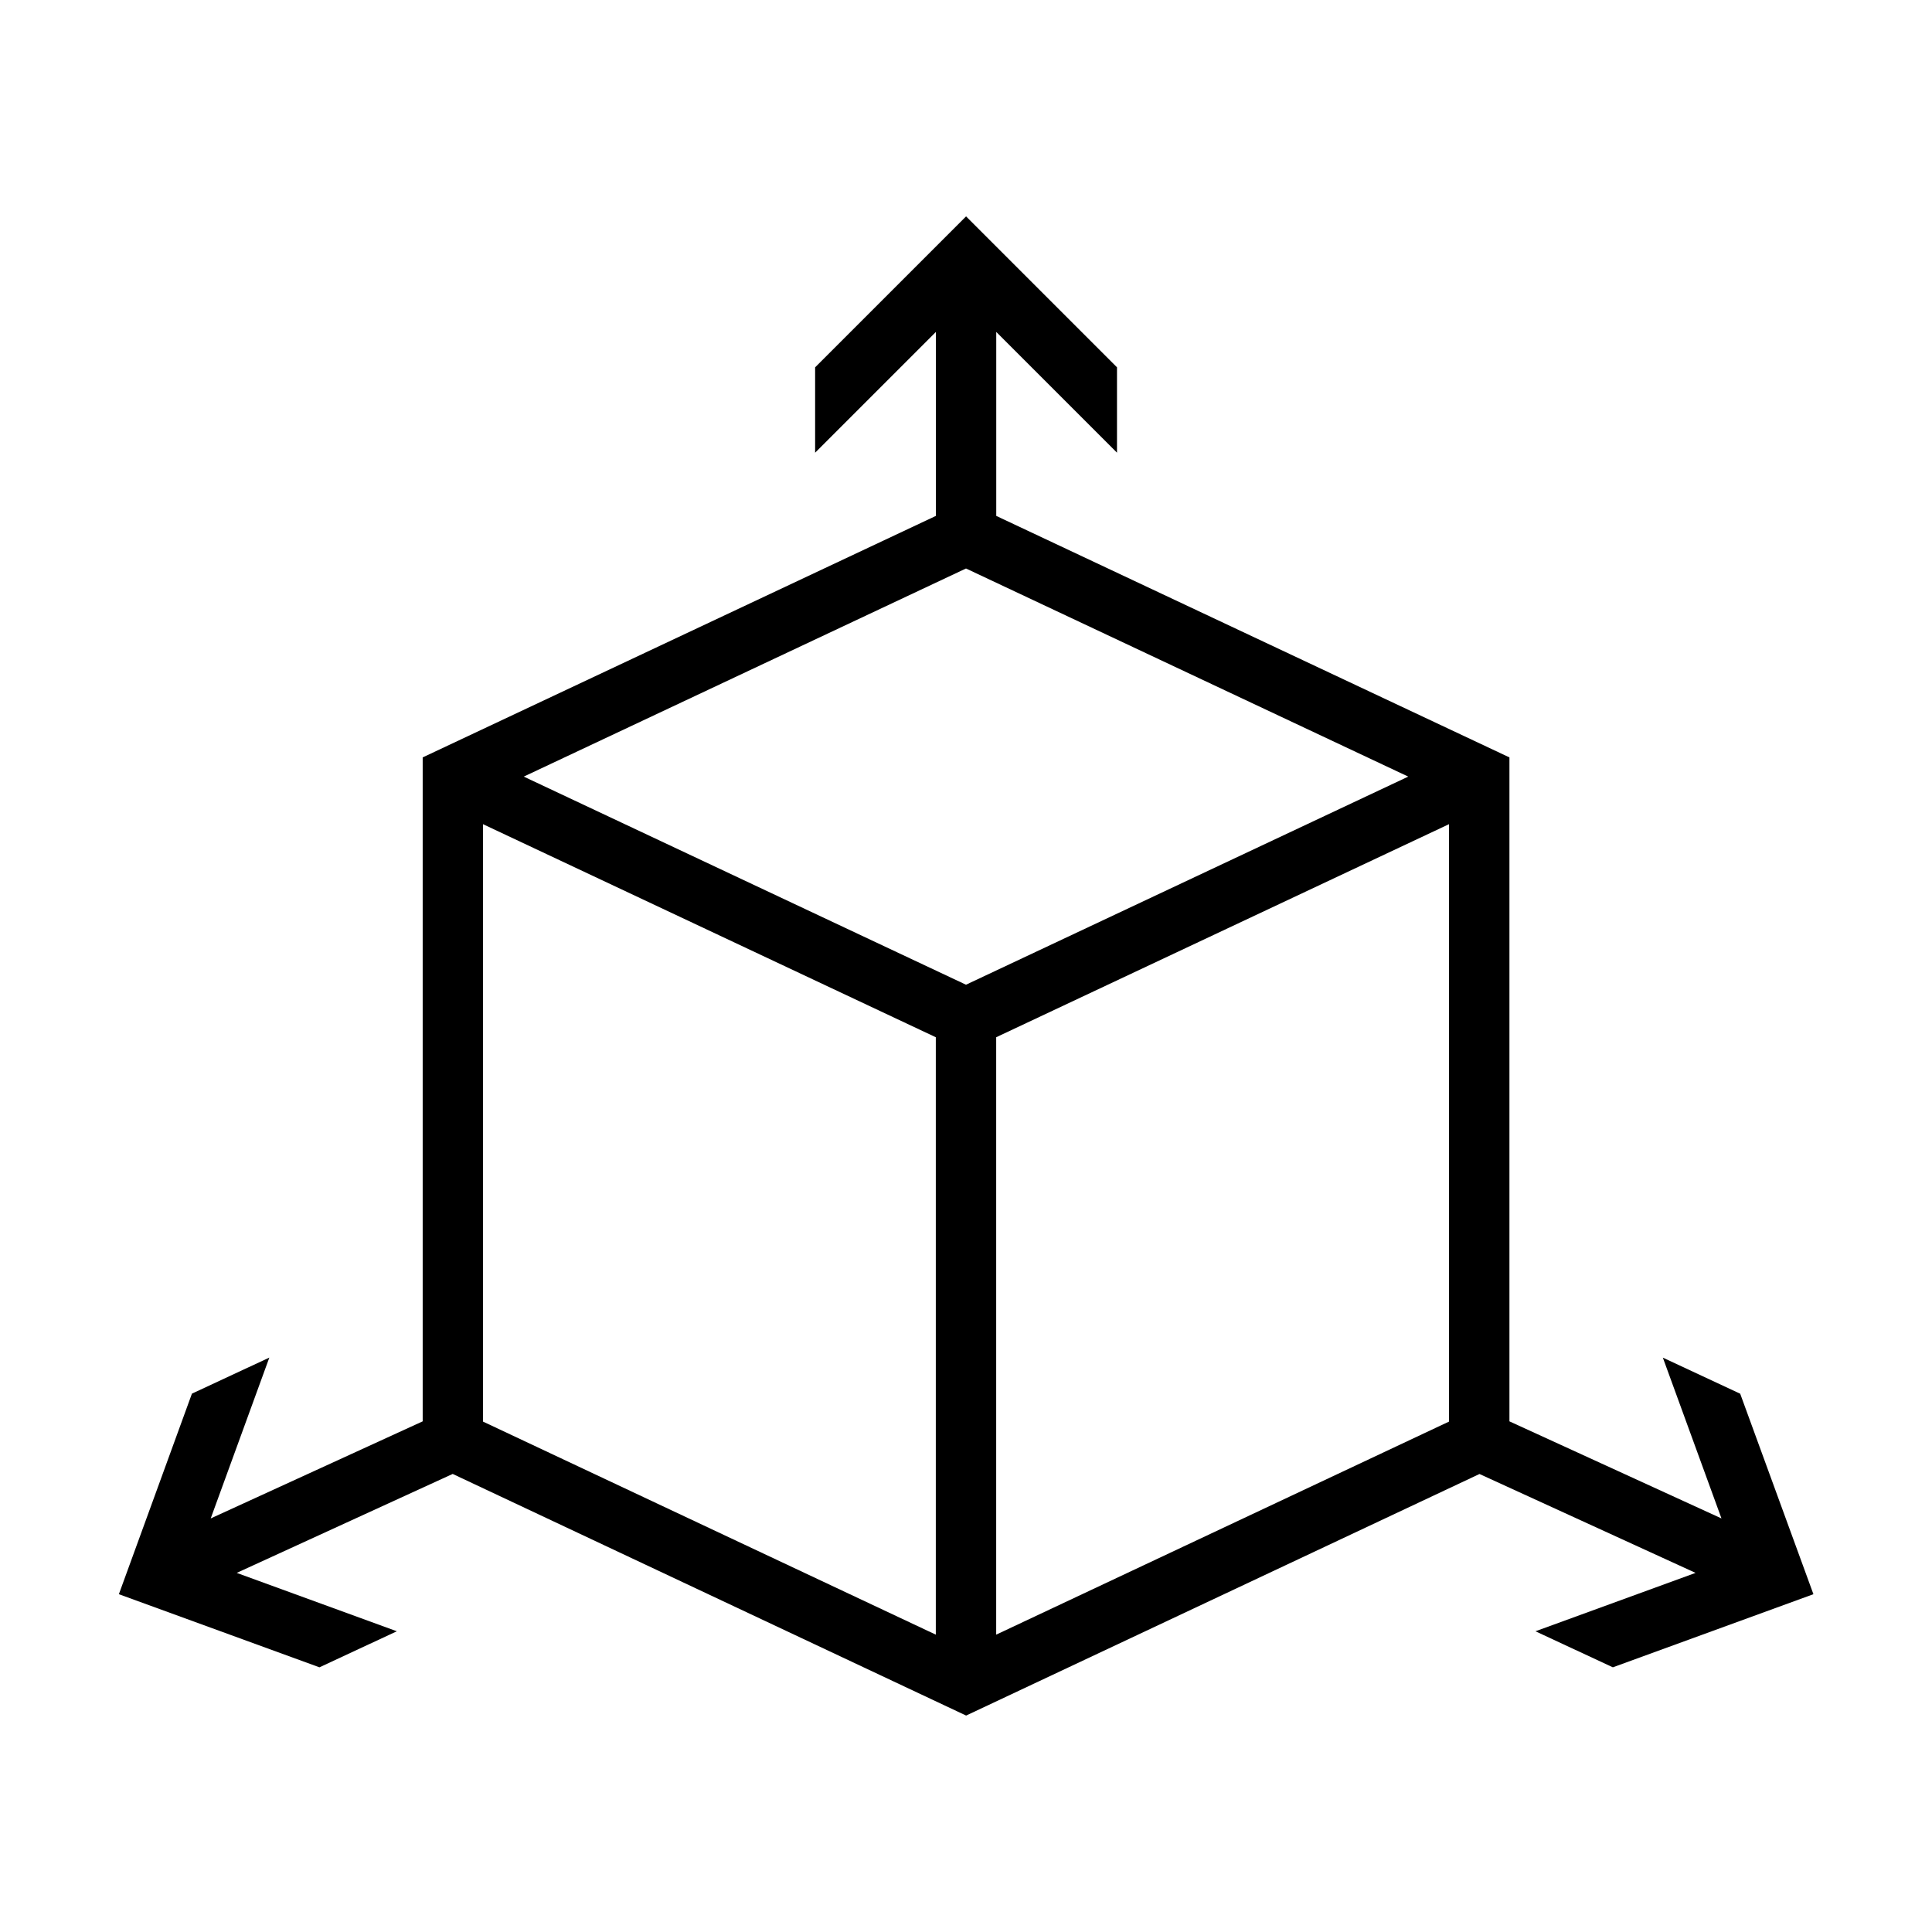
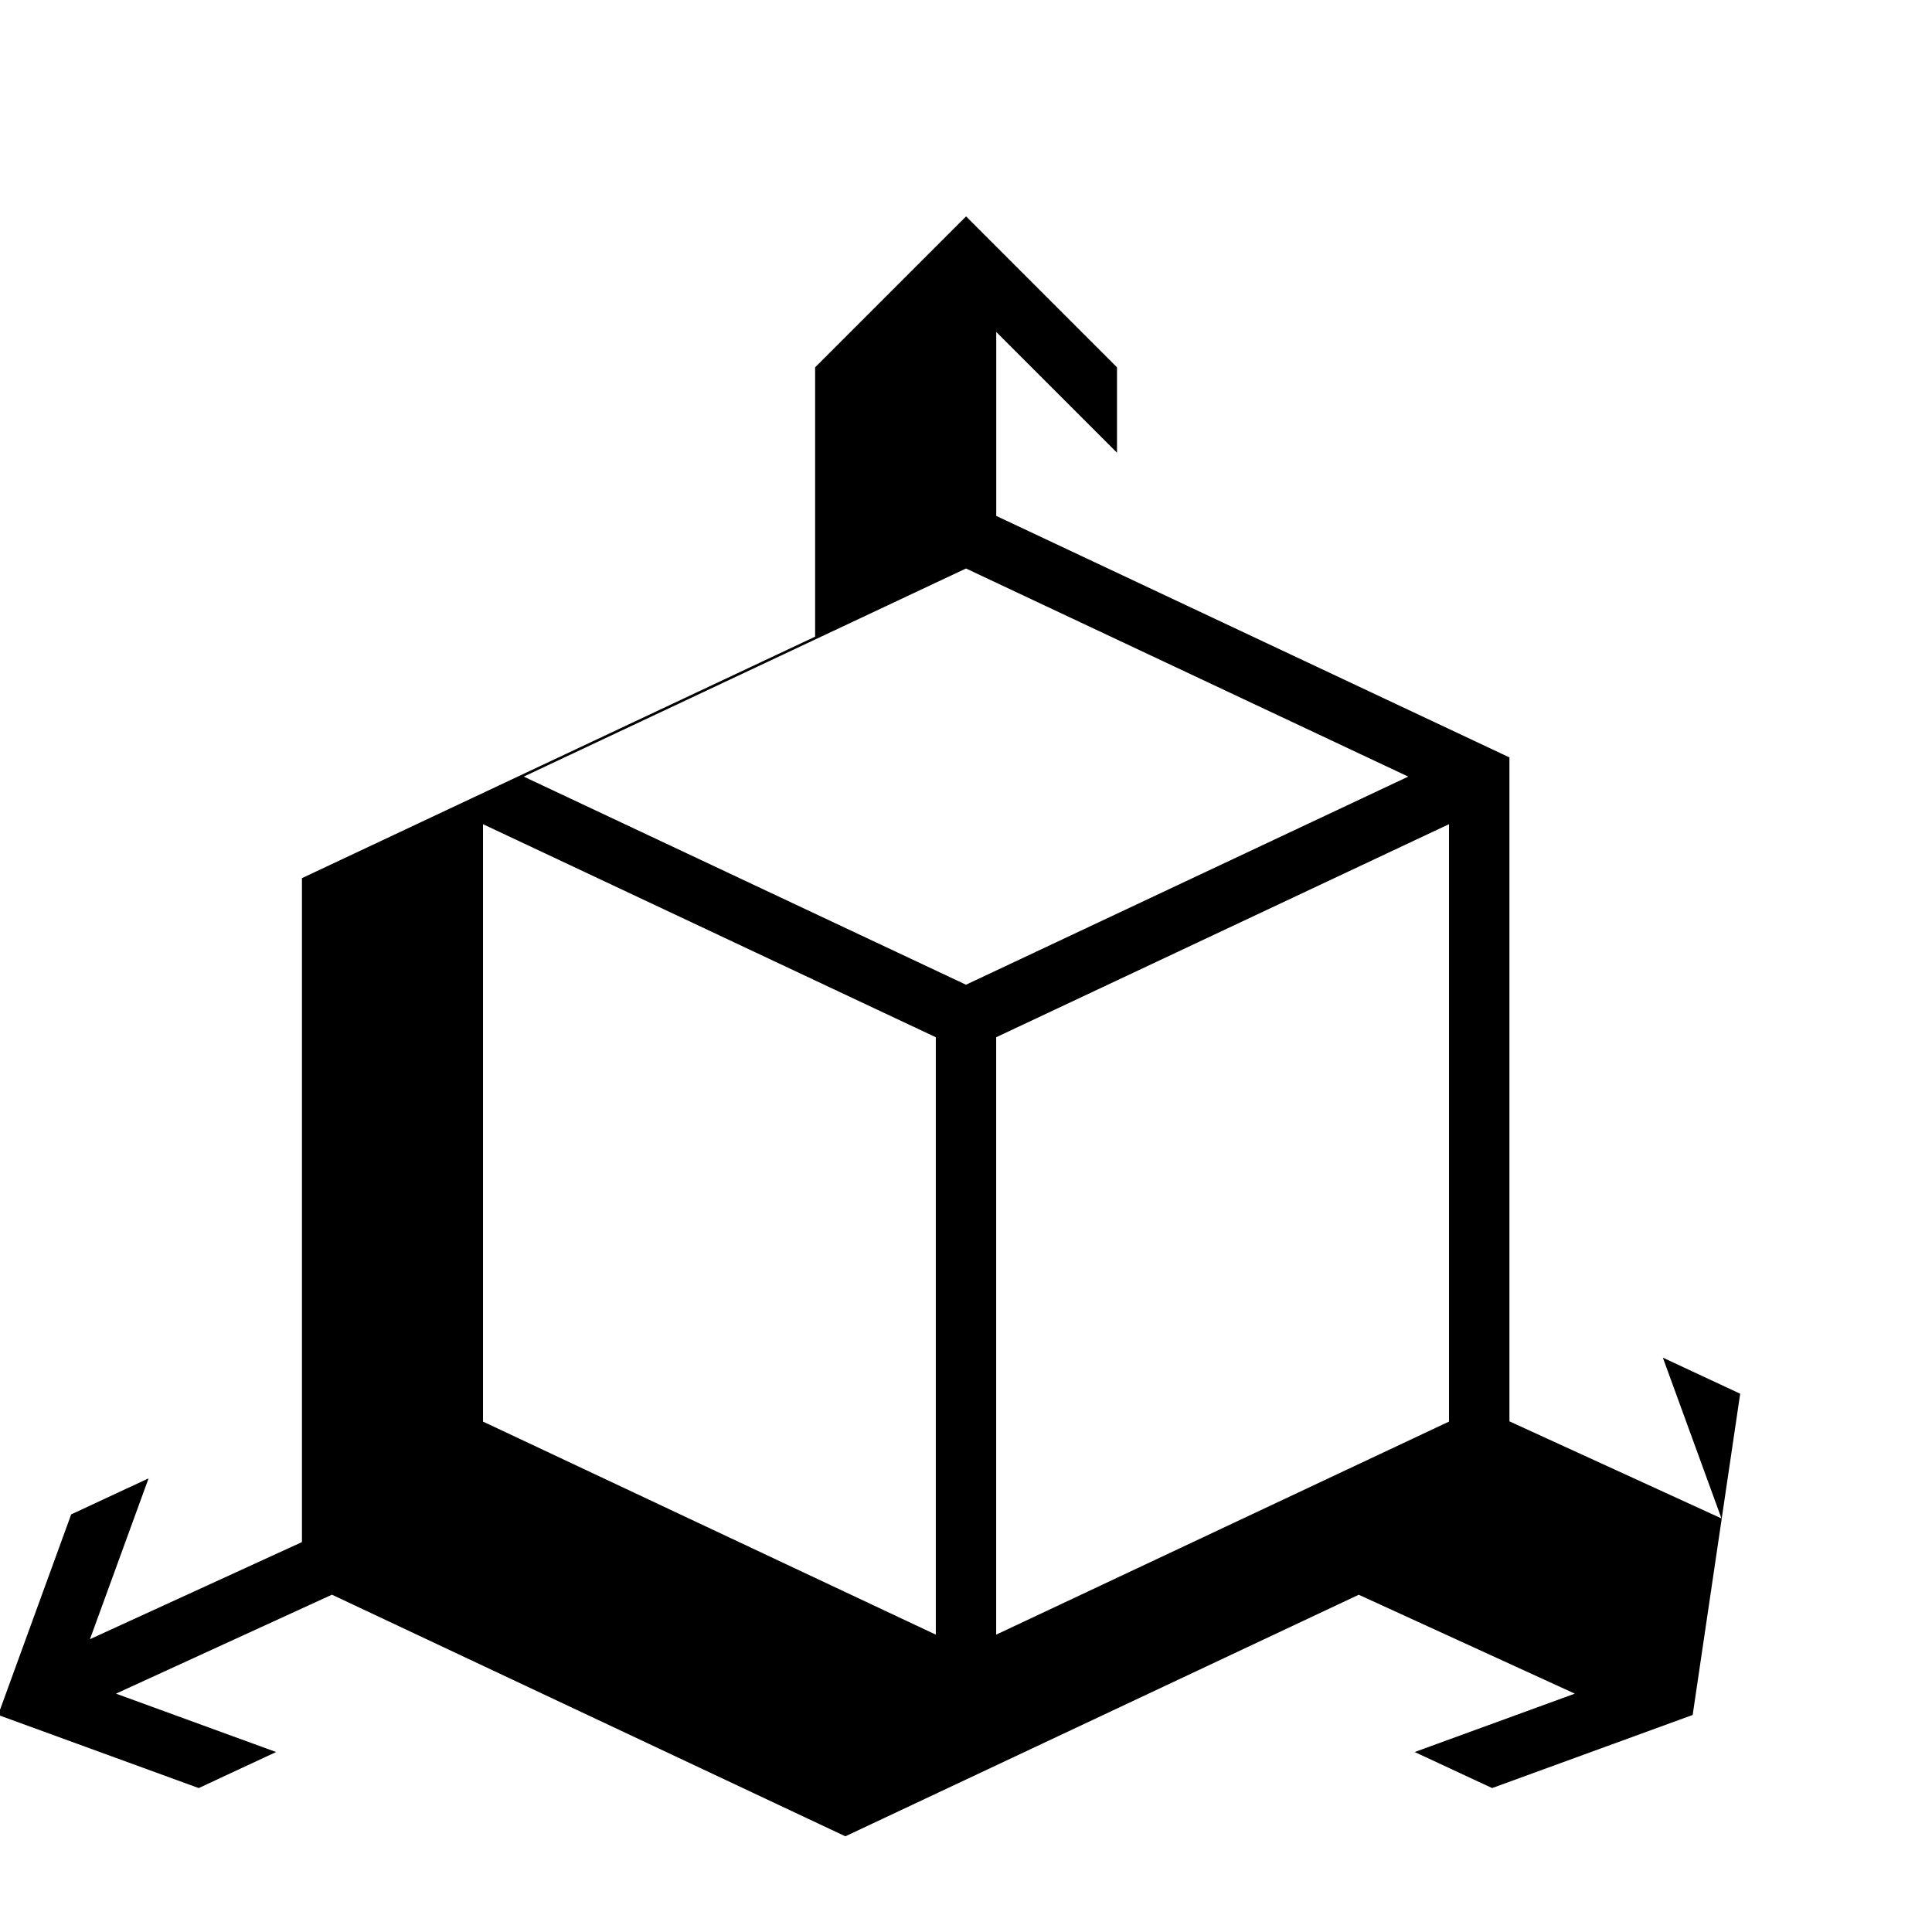
<svg xmlns="http://www.w3.org/2000/svg" fill="currentColor" height="32" viewBox="0 0 32 32" width="32">
-   <path d="m28.823 23.084-1.281-.597.971 2.663-3.512-1.608v-10.997l-8.5-4v-3.047l2 2v-1.414l-2.5-2.5-2.5 2.5v1.414l2-2v3.047l-8.5 4v10.997l-3.511 1.608.971-2.664-1.282.597-1.21 3.322 3.322 1.211 1.282-.597-2.652-.967 3.577-1.639 8.504 4.002 8.503-4.001 3.579 1.638-2.652.967 1.282.597 3.322-1.211zm-13.323 3.991-7.5-3.529v-9.895l7.5 3.529zm-6.825-14.212 7.325-3.447 7.325 3.447-7.325 3.447zm15.325 10.683-7.5 3.529v-9.895l7.5-3.529z" />
+   <path d="m28.823 23.084-1.281-.597.971 2.663-3.512-1.608v-10.997l-8.5-4v-3.047l2 2v-1.414l-2.5-2.5-2.5 2.5v1.414v3.047l-8.5 4v10.997l-3.511 1.608.971-2.664-1.282.597-1.21 3.322 3.322 1.211 1.282-.597-2.652-.967 3.577-1.639 8.504 4.002 8.503-4.001 3.579 1.638-2.652.967 1.282.597 3.322-1.211zm-13.323 3.991-7.5-3.529v-9.895l7.5 3.529zm-6.825-14.212 7.325-3.447 7.325 3.447-7.325 3.447zm15.325 10.683-7.5 3.529v-9.895l7.5-3.529z" />
</svg>